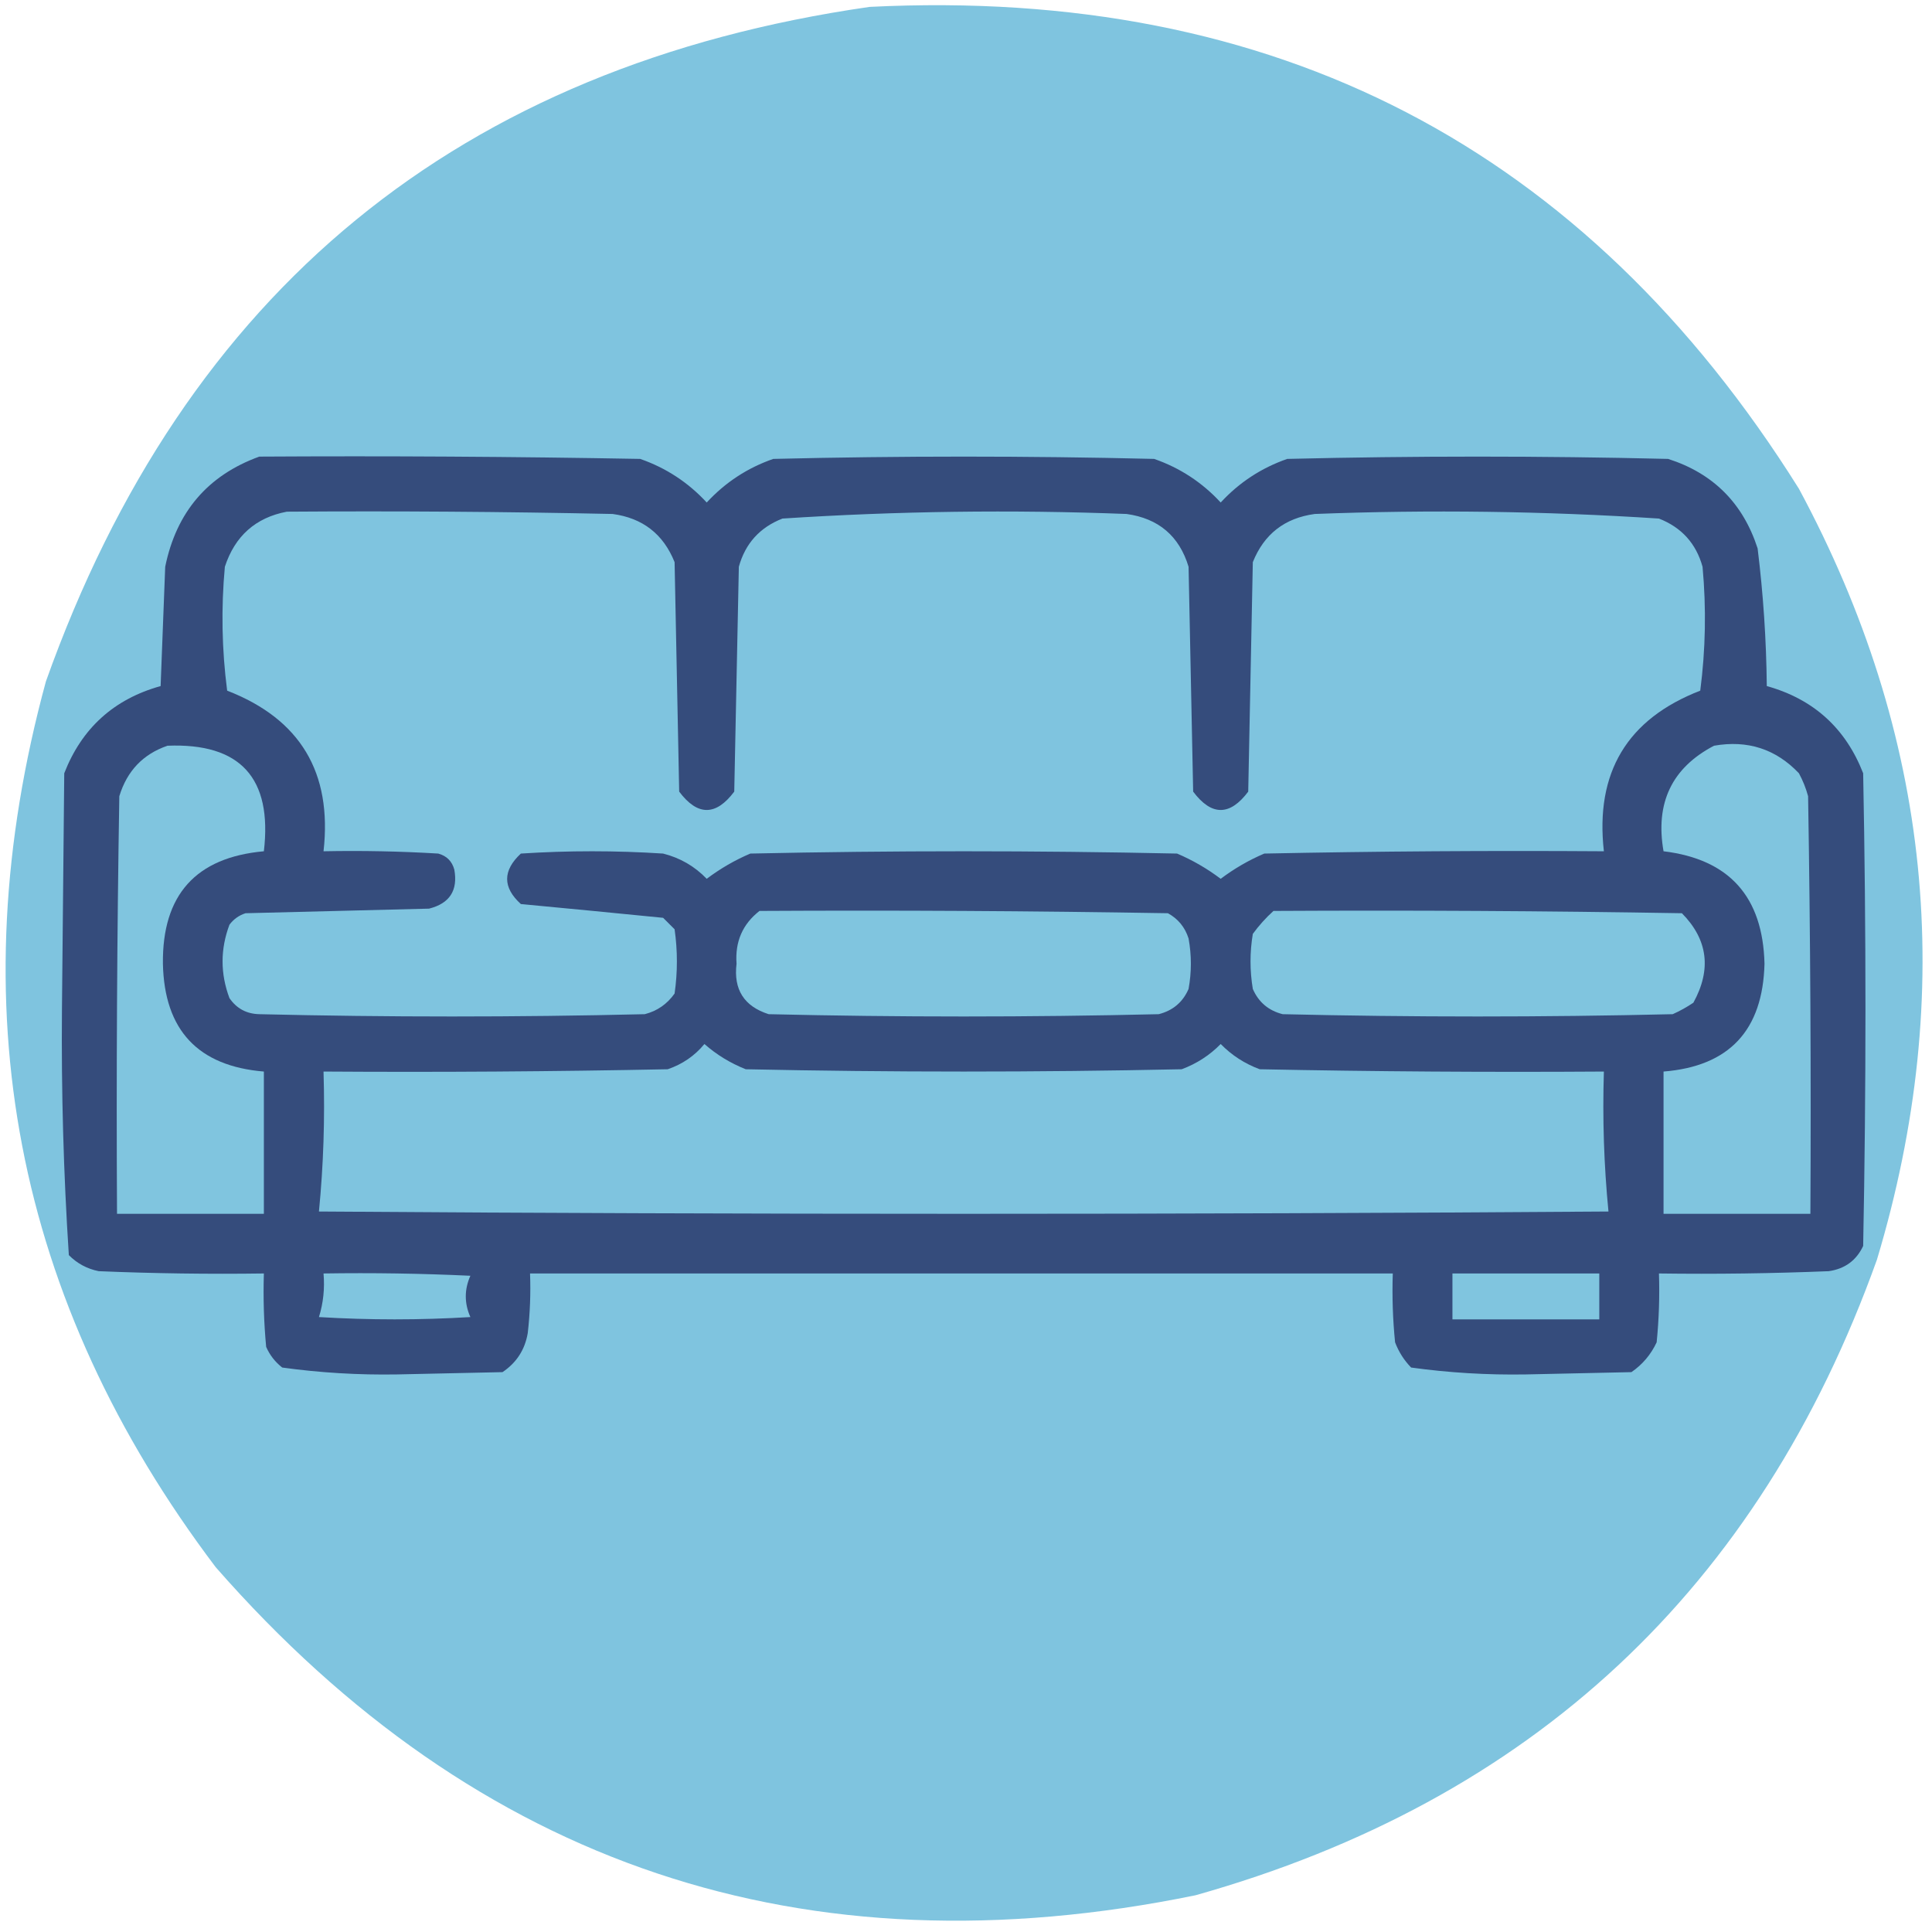
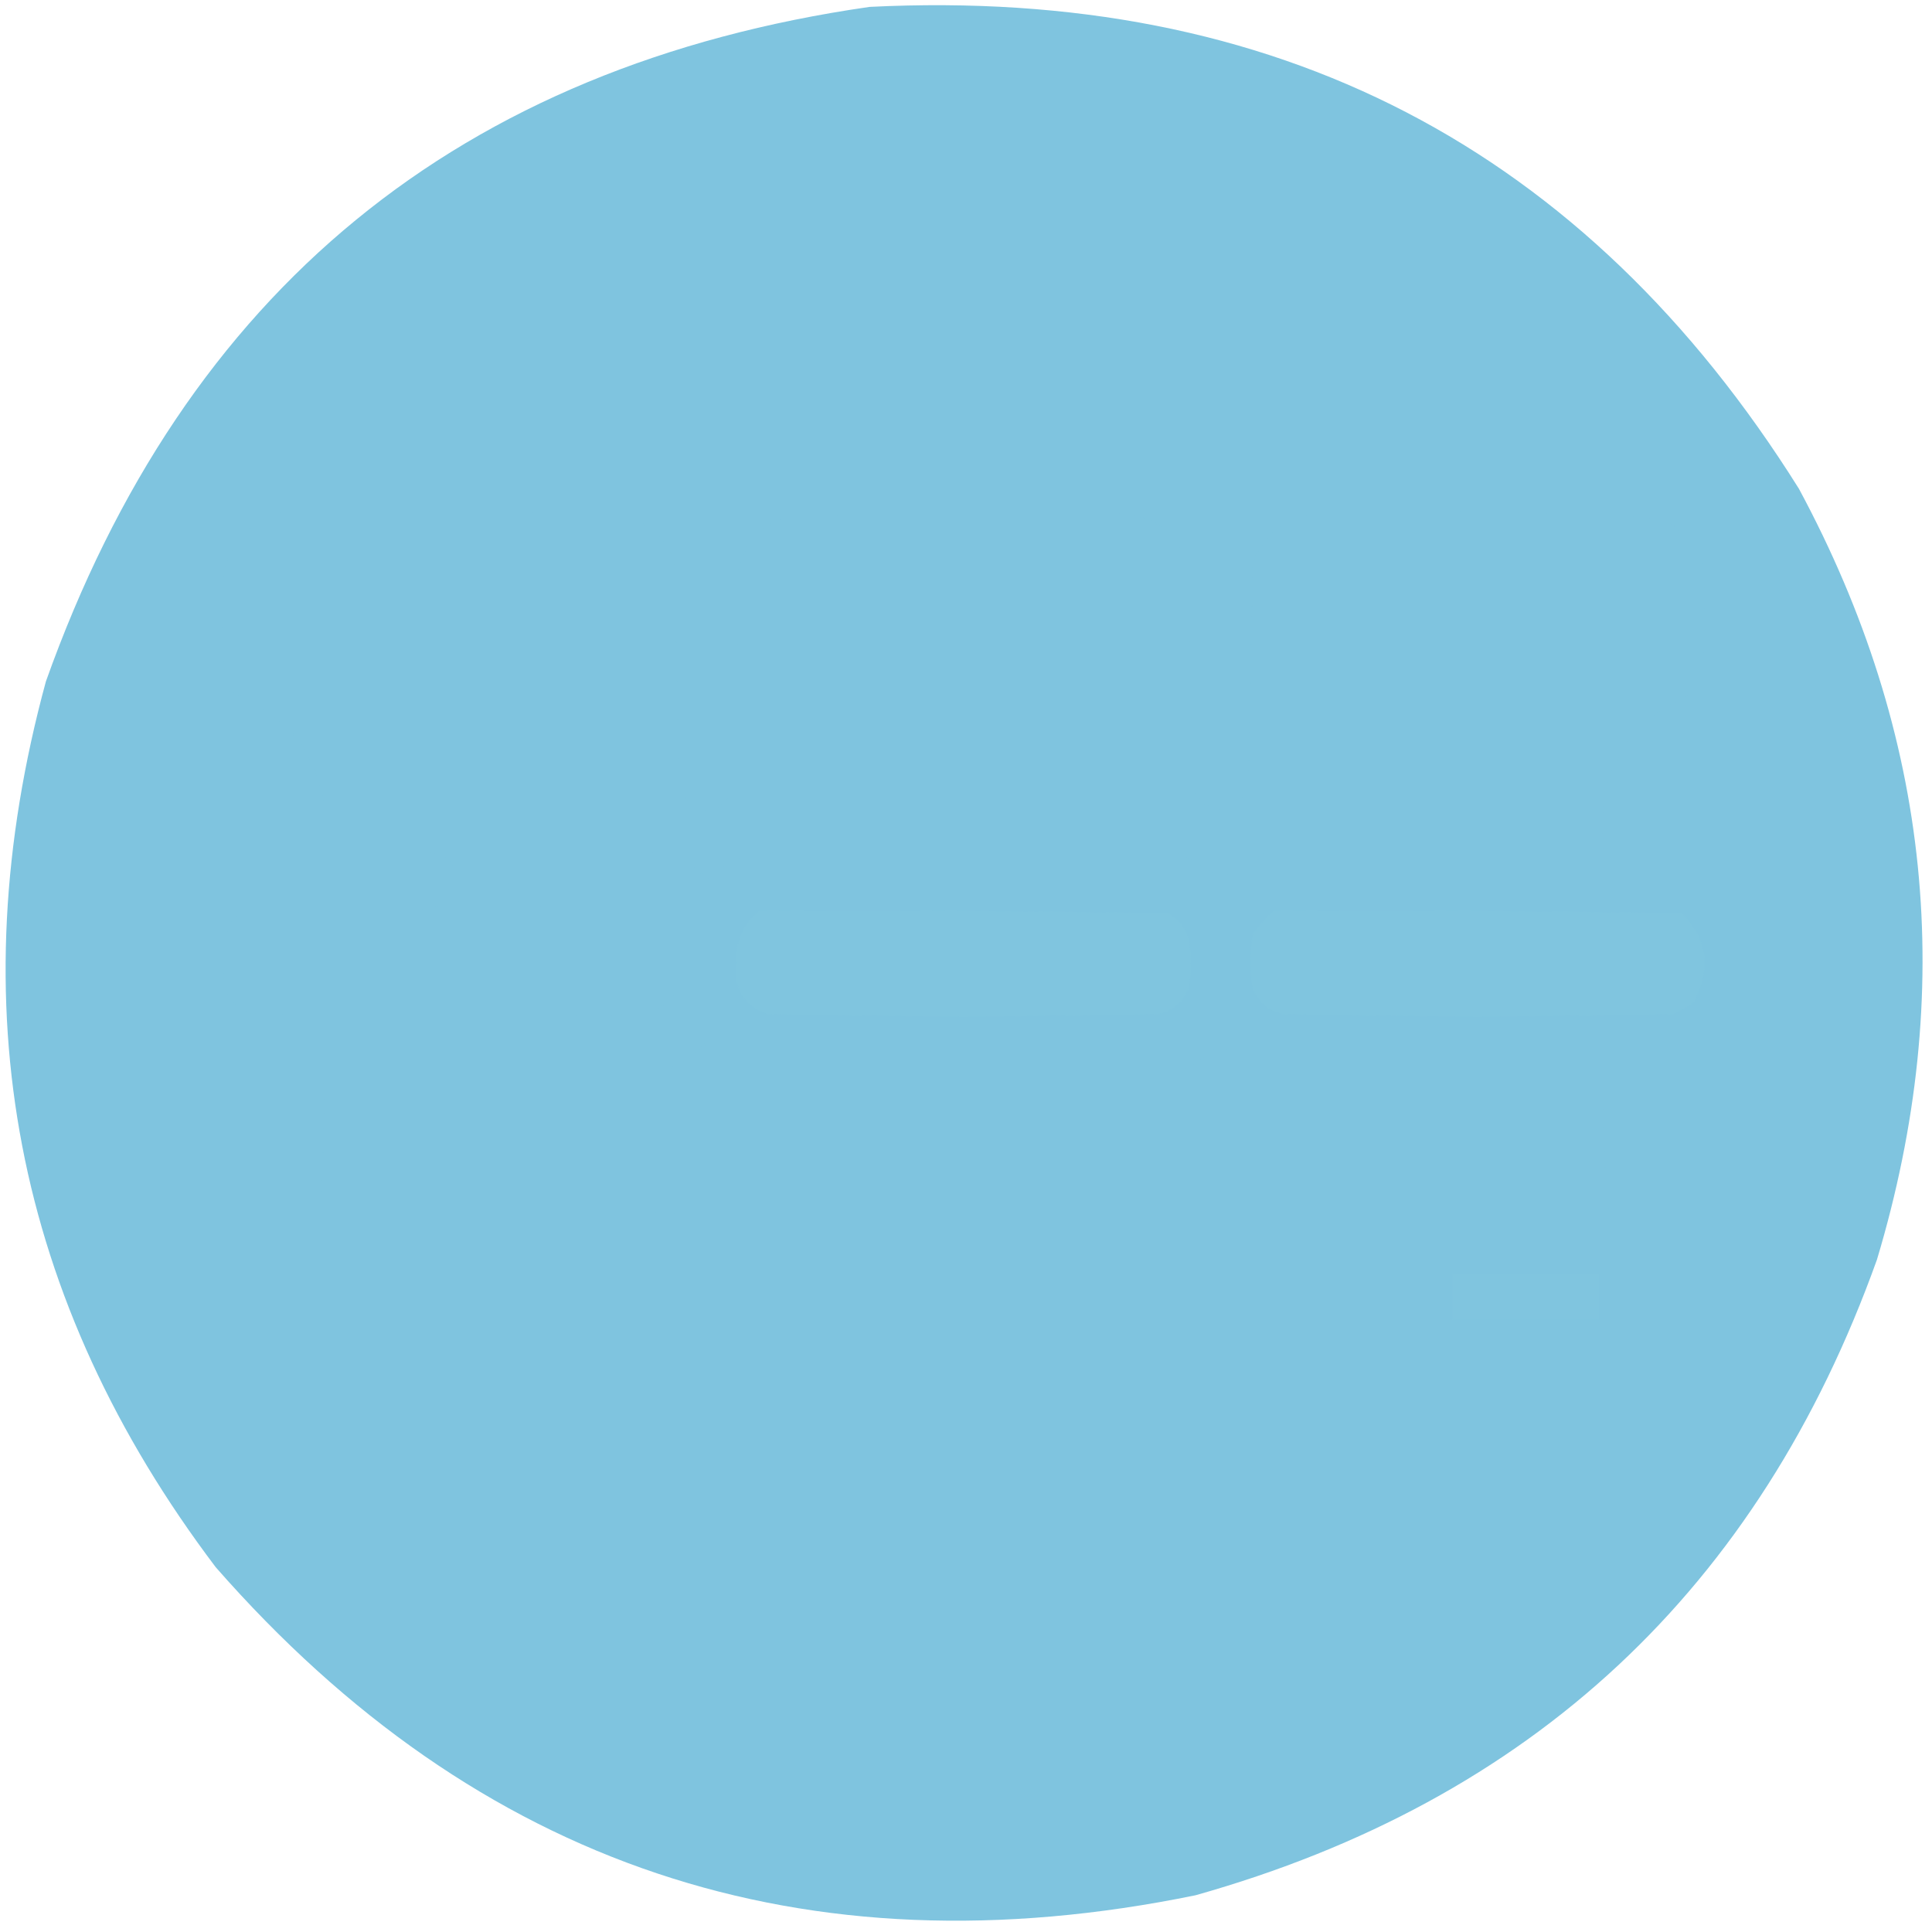
<svg xmlns="http://www.w3.org/2000/svg" version="1.1" width="421px" height="421px" style="shape-rendering:geometricPrecision; text-rendering:geometricPrecision; image-rendering:optimizeQuality; fill-rule:evenodd; clip-rule:evenodd">
  <g>
    <path style="opacity:1" fill="#7fc4df" d="M 189.5,1.5 C 277.882,-2.898 345.382,32.102 392,106.5C 420.868,160.118 426.535,216.118 409,274.5C 383.302,346.198 333.802,392.365 260.5,413C 175.228,430.465 104.061,406.632 47,341.5C 3.117,283.412 -9.216,219.079 10,148.5C 40.309,63.35 100.143,14.35 189.5,1.5 Z" />
  </g>
  <g>
-     <path style="opacity:1" fill="#354c7c" d="M 56.5,99.5 C 84.169,99.333 111.835,99.5 139.5,100C 145.124,101.956 149.957,105.123 154,109.5C 158.043,105.123 162.876,101.956 168.5,100C 196.167,99.333 223.833,99.333 251.5,100C 257.124,101.956 261.957,105.123 266,109.5C 270.043,105.123 274.876,101.956 280.5,100C 308.167,99.333 335.833,99.333 363.5,100C 373.307,103.141 379.807,109.641 383,119.5C 384.229,129.441 384.896,139.441 385,149.5C 395.171,152.338 402.171,158.672 406,168.5C 406.667,202.833 406.667,237.167 406,271.5C 404.52,274.663 402.02,276.496 398.5,277C 386.171,277.5 373.838,277.667 361.5,277.5C 361.666,282.511 361.499,287.511 361,292.5C 359.75,295.171 357.917,297.337 355.5,299C 347.833,299.167 340.167,299.333 332.5,299.5C 324.069,299.638 315.735,299.138 307.5,298C 305.959,296.421 304.792,294.587 304,292.5C 303.501,287.511 303.334,282.511 303.5,277.5C 240.833,277.5 178.167,277.5 115.5,277.5C 115.666,281.846 115.499,286.179 115,290.5C 114.386,294.115 112.553,296.949 109.5,299C 101.833,299.167 94.167,299.333 86.5,299.5C 78.069,299.638 69.736,299.138 61.5,298C 59.951,296.786 58.785,295.286 58,293.5C 57.501,288.177 57.334,282.844 57.5,277.5C 45.495,277.667 33.495,277.5 21.5,277C 18.966,276.484 16.8,275.317 15,273.5C 13.846,255.755 13.346,237.921 13.5,220C 13.667,202.833 13.833,185.667 14,168.5C 17.829,158.672 24.829,152.338 35,149.5C 35.333,140.833 35.667,132.167 36,123.5C 38.436,111.576 45.269,103.576 56.5,99.5 Z" />
-   </g>
+     </g>
  <g>
    <path style="opacity:1" fill="#7fc4df" d="M 62.5,111.5 C 86.169,111.333 109.836,111.5 133.5,112C 140.049,112.884 144.549,116.384 147,122.5C 147.333,139.167 147.667,155.833 148,172.5C 152,177.833 156,177.833 160,172.5C 160.333,156.167 160.667,139.833 161,123.5C 162.406,118.427 165.572,114.927 170.5,113C 195.45,111.372 220.45,111.038 245.5,112C 252.474,112.977 256.974,116.81 259,123.5C 259.333,139.833 259.667,156.167 260,172.5C 264,177.833 268,177.833 272,172.5C 272.333,155.833 272.667,139.167 273,122.5C 275.451,116.384 279.951,112.884 286.5,112C 311.55,111.038 336.55,111.372 361.5,113C 366.428,114.927 369.594,118.427 371,123.5C 371.832,132.518 371.665,141.518 370.5,150.5C 354.57,156.678 347.57,168.344 349.5,185.5C 324.831,185.333 300.164,185.5 275.5,186C 272.12,187.441 268.953,189.274 266,191.5C 263.047,189.274 259.88,187.441 256.5,186C 225.5,185.333 194.5,185.333 163.5,186C 160.12,187.441 156.953,189.274 154,191.5C 151.374,188.769 148.207,186.936 144.5,186C 134.167,185.333 123.833,185.333 113.5,186C 109.513,189.713 109.513,193.38 113.5,197C 123.86,197.974 134.193,198.974 144.5,200C 145.333,200.833 146.167,201.667 147,202.5C 147.667,207.167 147.667,211.833 147,216.5C 145.363,218.81 143.196,220.31 140.5,221C 112.5,221.667 84.5,221.667 56.5,221C 53.724,220.934 51.558,219.768 50,217.5C 48,212.167 48,206.833 50,201.5C 50.903,200.299 52.069,199.465 53.5,199C 66.833,198.667 80.167,198.333 93.5,198C 97.983,196.866 99.816,194.033 99,189.5C 98.5,187.667 97.333,186.5 95.5,186C 87.173,185.5 78.84,185.334 70.5,185.5C 72.43,168.344 65.43,156.678 49.5,150.5C 48.335,141.518 48.168,132.518 49,123.5C 51.196,116.798 55.696,112.798 62.5,111.5 Z" />
  </g>
  <g>
-     <path style="opacity:1" fill="#80c5df" d="M 36.5,162.5 C 52.377,161.867 59.377,169.534 57.5,185.5C 42.668,186.836 35.334,195.003 35.5,210C 35.812,224.477 43.145,232.31 57.5,233.5C 57.5,243.833 57.5,254.167 57.5,264.5C 46.833,264.5 36.167,264.5 25.5,264.5C 25.333,234.165 25.5,203.832 26,173.5C 27.684,167.984 31.184,164.318 36.5,162.5 Z" />
-   </g>
+     </g>
  <g>
-     <path style="opacity:1" fill="#80c5df" d="M 373.5,162.5 C 380.81,161.215 386.976,163.215 392,168.5C 392.862,170.087 393.529,171.754 394,173.5C 394.5,203.832 394.667,234.165 394.5,264.5C 383.833,264.5 373.167,264.5 362.5,264.5C 362.5,254.167 362.5,243.833 362.5,233.5C 376.806,232.357 384.139,224.524 384.5,210C 384.144,195.4 376.81,187.233 362.5,185.5C 360.656,174.965 364.323,167.298 373.5,162.5 Z" />
-   </g>
+     </g>
  <g>
    <path style="opacity:1" fill="#80c5df" d="M 165.5,198.5 C 195.169,198.333 224.835,198.5 254.5,199C 256.726,200.227 258.226,202.061 259,204.5C 259.667,208.167 259.667,211.833 259,215.5C 257.749,218.381 255.583,220.214 252.5,221C 224.167,221.667 195.833,221.667 167.5,221C 162.142,219.289 159.809,215.622 160.5,210C 160.152,205.205 161.818,201.371 165.5,198.5 Z" />
  </g>
  <g>
    <path style="opacity:1" fill="#80c5df" d="M 277.5,198.5 C 307.169,198.333 336.835,198.5 366.5,199C 372.16,204.736 372.994,211.236 369,218.5C 367.581,219.46 366.081,220.293 364.5,221C 336.167,221.667 307.833,221.667 279.5,221C 276.417,220.214 274.251,218.381 273,215.5C 272.333,211.5 272.333,207.5 273,203.5C 274.366,201.638 275.866,199.972 277.5,198.5 Z" />
  </g>
  <g>
    <path style="opacity:1" fill="#7fc4df" d="M 153.5,227.5 C 156.138,229.824 159.138,231.657 162.5,233C 194.167,233.667 225.833,233.667 257.5,233C 260.759,231.789 263.592,229.956 266,227.5C 268.408,229.956 271.241,231.789 274.5,233C 299.498,233.5 324.498,233.667 349.5,233.5C 349.181,243.749 349.514,253.916 350.5,264C 256.833,264.667 163.167,264.667 69.5,264C 70.486,253.916 70.819,243.749 70.5,233.5C 95.502,233.667 120.502,233.5 145.5,233C 148.721,231.896 151.388,230.063 153.5,227.5 Z" />
  </g>
  <g>
-     <path style="opacity:1" fill="#80c5df" d="M 70.5,277.5 C 81.172,277.333 91.838,277.5 102.5,278C 101.167,281 101.167,284 102.5,287C 91.5,287.667 80.5,287.667 69.5,287C 70.451,283.943 70.784,280.777 70.5,277.5 Z" />
-   </g>
+     </g>
  <g>
    <path style="opacity:1" fill="#80c5df" d="M 316.5,277.5 C 327.167,277.5 337.833,277.5 348.5,277.5C 348.5,280.833 348.5,284.167 348.5,287.5C 337.833,287.5 327.167,287.5 316.5,287.5C 316.5,284.167 316.5,280.833 316.5,277.5 Z" />
  </g>
</svg>